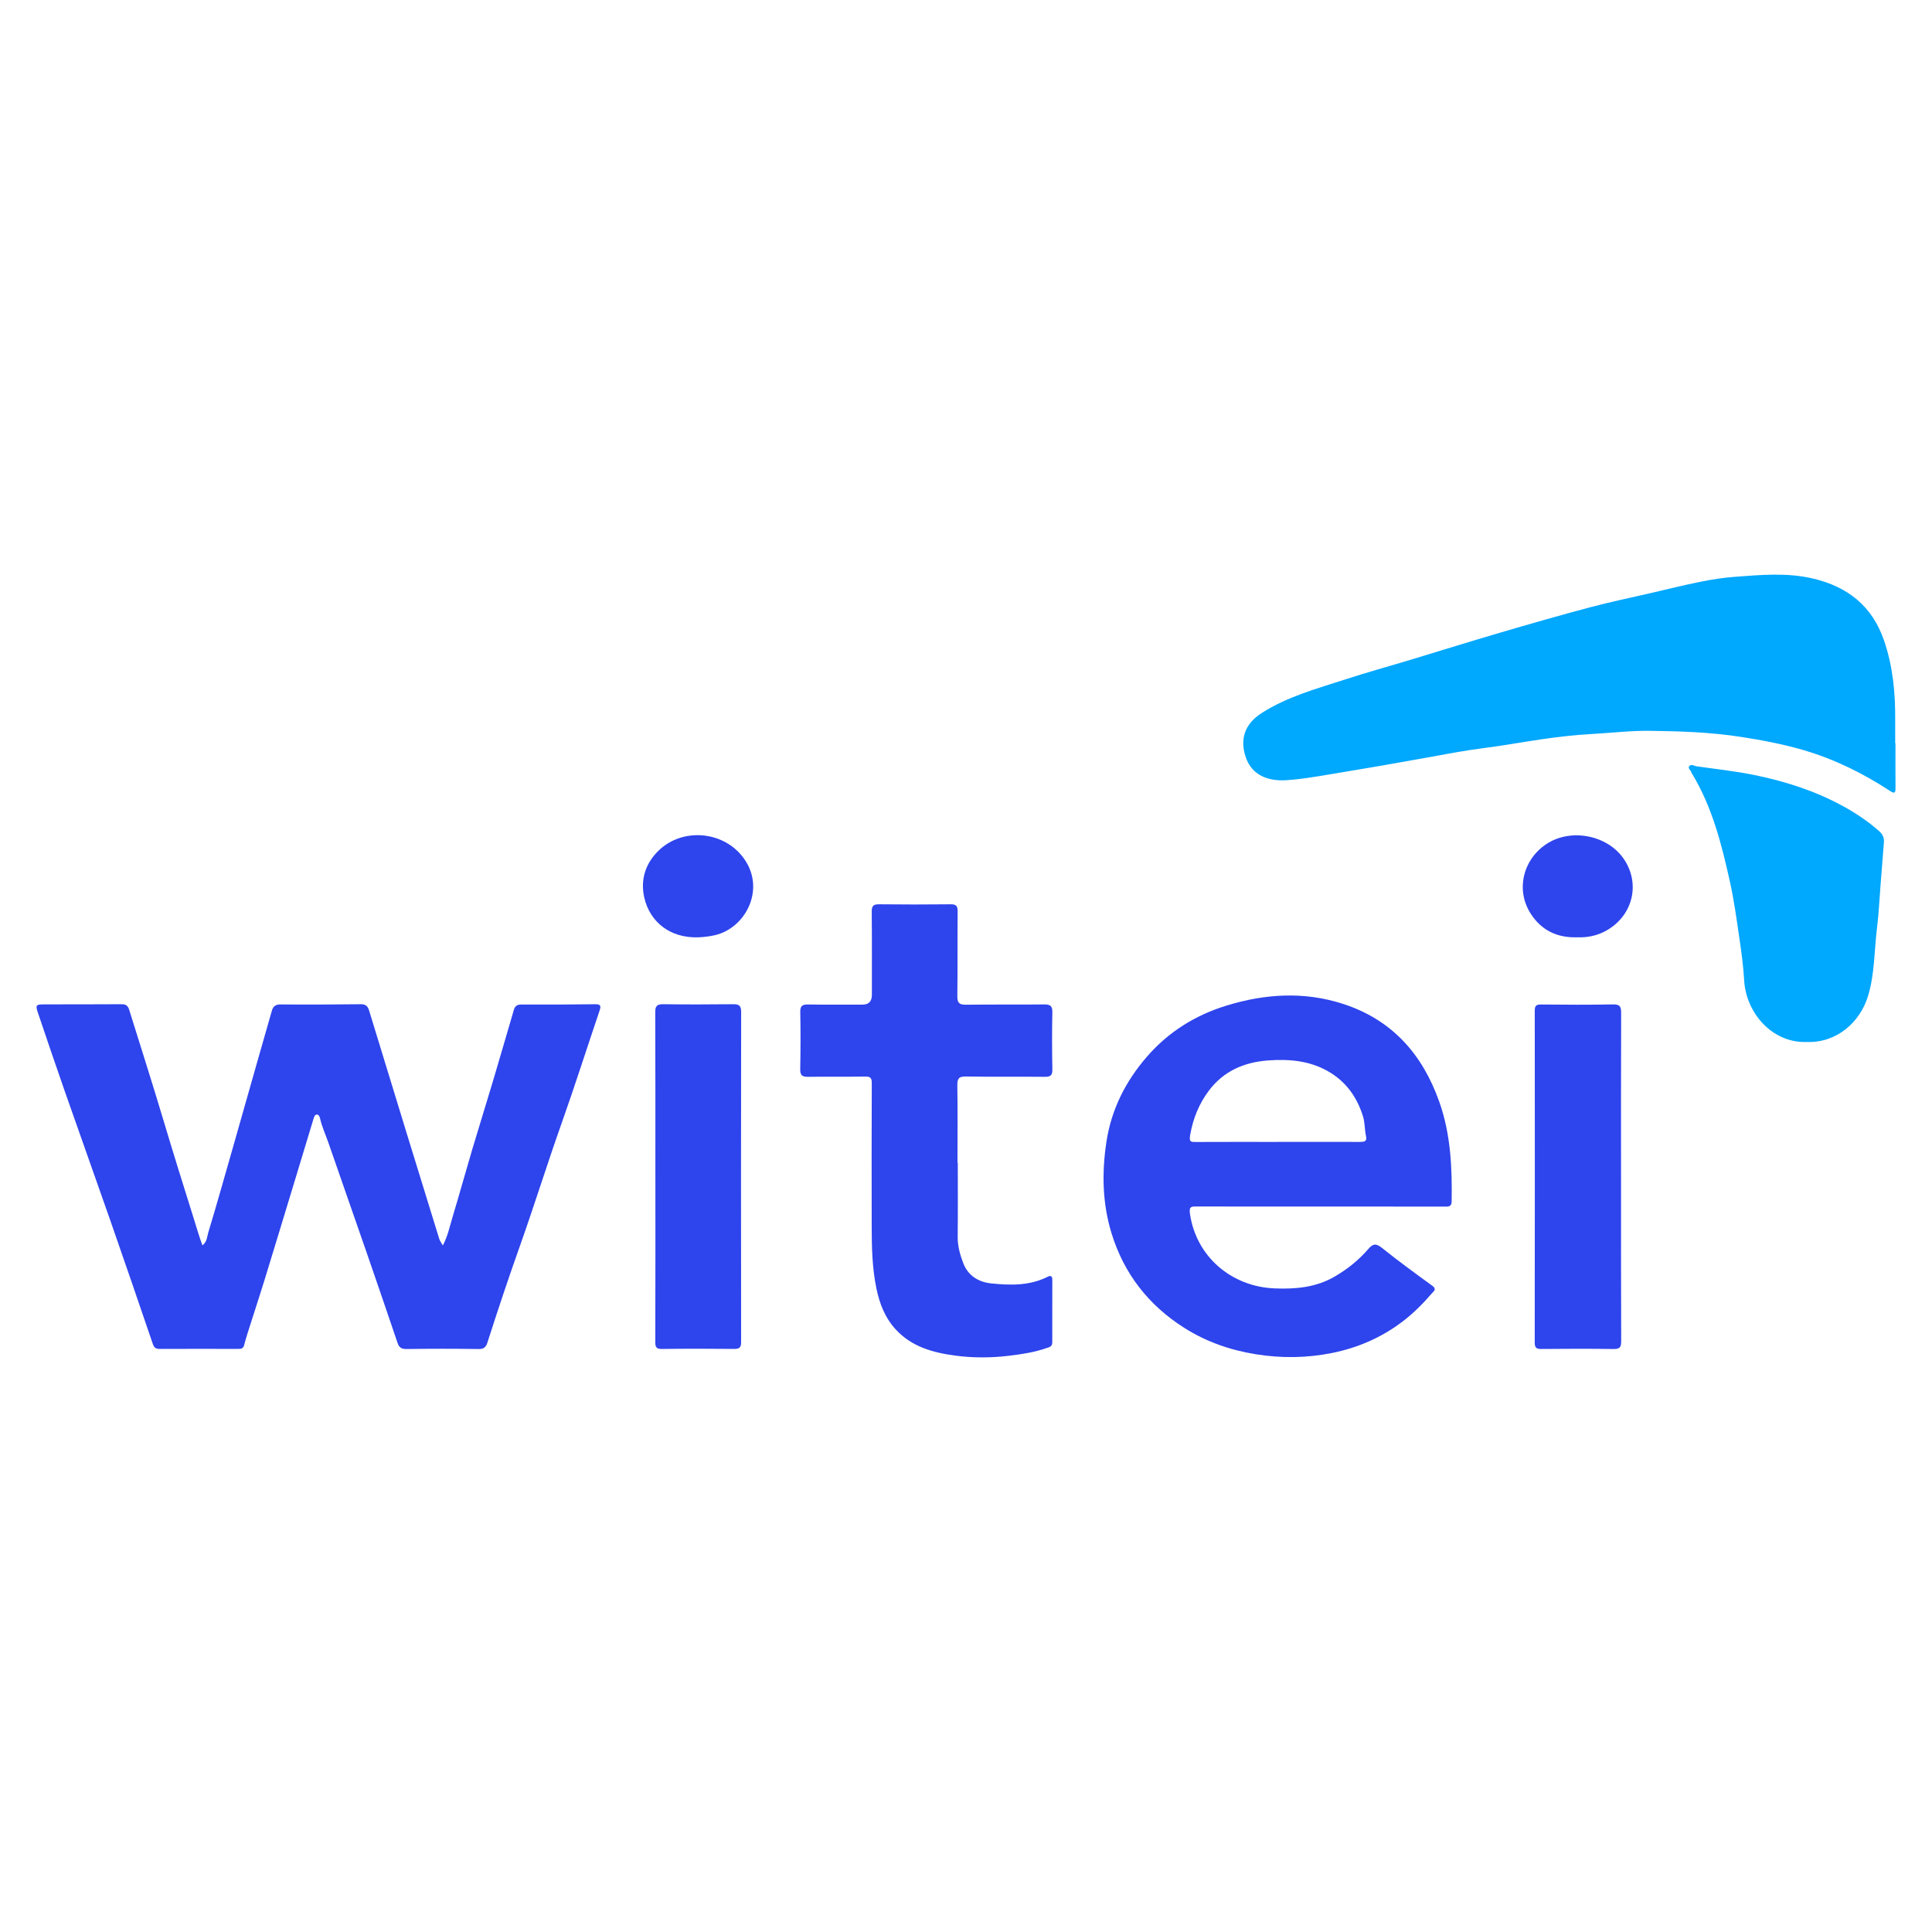
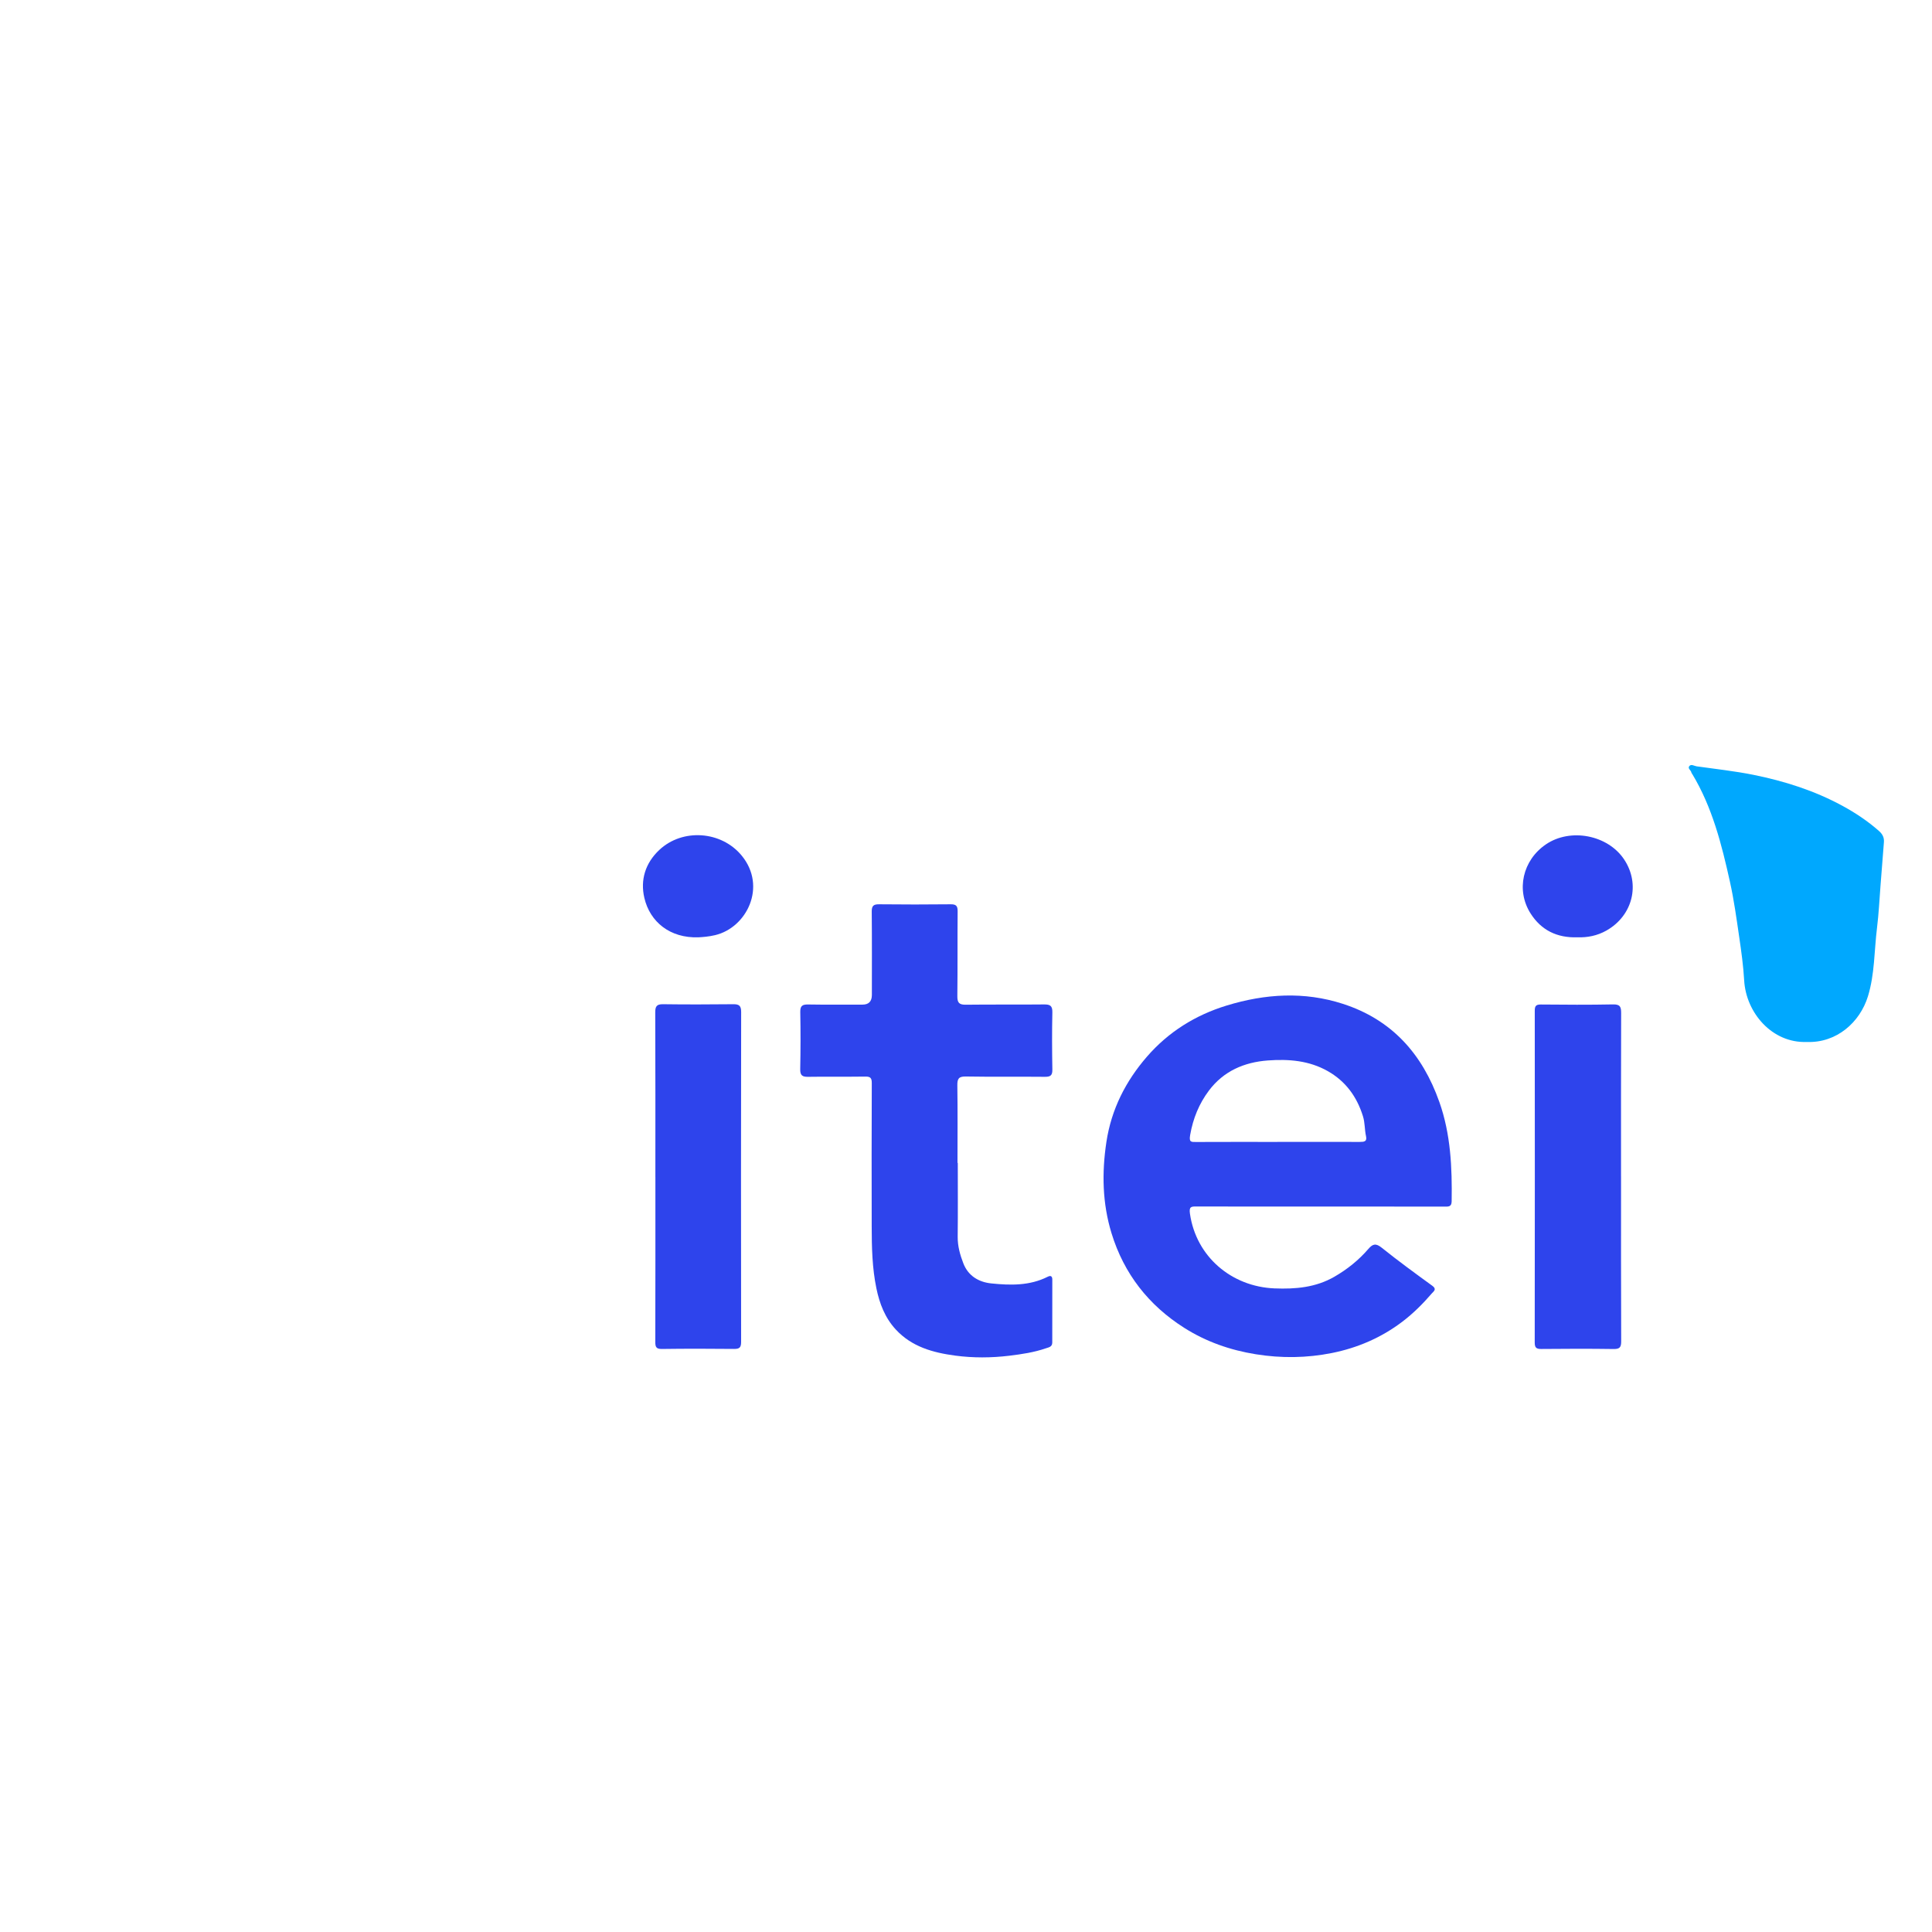
<svg xmlns="http://www.w3.org/2000/svg" id="Capa_1" data-name="Capa 1" viewBox="0 0 1000 1000">
  <defs>
    <style>
      .cls-1 {
        fill: #00a8fe;
      }

      .cls-1, .cls-2 {
        stroke-width: 0px;
      }

      .cls-2 {
        fill: #2e44ec;
      }
    </style>
  </defs>
-   <path class="cls-2" d="M104.77,644.61c2.47-1.91,2.4-4.57,3.04-6.68,4.54-15.01,8.77-30.1,13.08-45.18,4.14-14.51,8.25-29.04,12.38-43.55,2.47-8.67,4.95-17.33,7.43-26,.65-2.27,1.83-3.32,4.51-3.3,13.86.12,27.73.05,41.59-.12,2.56-.03,3.61,1.16,4.24,3.24,6.42,20.96,12.82,41.92,19.25,62.87,5.67,18.47,11.36,36.94,17.08,55.4.31,1.01,1.03,1.89,1.85,3.35,2.58-4.94,3.54-9.78,4.94-14.43,3.5-11.57,6.7-23.24,10.14-34.83,3.44-11.6,7.08-23.14,10.54-34.74,3.77-12.64,7.42-25.32,11.15-37.98.54-1.85,1.61-2.73,3.8-2.72,12.74.07,25.48.03,38.22-.15,2.95-.04,3.15.88,2.31,3.36-6.59,19.43-12.8,39-19.66,58.33-7.48,21.08-14.1,42.45-21.59,63.52-5.89,16.55-11.43,33.22-16.8,49.94-.69,2.13-1.69,3.36-4.43,3.32-12.49-.2-24.98-.18-37.47-.01-2.6.04-3.8-.83-4.59-3.13-5.24-15.44-10.5-30.87-15.83-46.28-6.66-19.24-13.39-38.45-20.08-57.68-1.42-4.07-3.26-7.99-4.19-12.22-.22-1-.76-2.13-1.78-2.05-.98.08-1.34,1.22-1.64,2.24-2.94,9.84-5.94,19.66-8.92,29.48-5.5,18.08-10.97,36.17-16.52,54.24-2.47,8.04-5.13,16.03-7.67,24.05-.97,3.06-1.98,6.12-2.76,9.23-.43,1.7-1.34,2.07-2.91,2.06-13.62-.04-27.23-.05-40.85.01-1.91,0-2.87-.63-3.51-2.51-7.31-21.43-14.65-42.85-22.11-64.22-7.69-22.03-15.56-43.99-23.27-66.02-4.8-13.72-9.46-27.49-14.12-41.26-1.32-3.91-1.04-4.31,3.06-4.33,13.49-.05,26.98.03,40.46-.08,2.26-.02,3.16,1.09,3.72,2.86,6.01,19.27,12.15,38.5,17.93,57.84,5.04,16.86,10.29,33.64,15.56,50.43,1.41,4.48,2.68,9,4.44,13.71Z" />
-   <path class="cls-1" d="M981.09,384.77c0,7.74-.04,15.49.02,23.23.02,2.52-.63,2.83-2.74,1.45-14.07-9.22-29.03-16.6-45.23-21.3-10.49-3.04-21.19-5.05-31.99-6.73-15.7-2.44-31.51-2.96-47.32-3.15-9.94-.12-19.9,1.1-29.86,1.64-8.84.49-17.63,1.5-26.38,2.79-9.96,1.47-19.87,3.27-29.85,4.54-10.12,1.29-20.12,3.24-30.14,5.06-7.82,1.42-15.65,2.81-23.49,4.16-8.69,1.5-17.4,2.95-26.1,4.39-7.48,1.24-14.95,2.54-22.55,2.99-9.37.55-17.19-2.81-20.32-11.02-3.85-10.1-.78-18.2,7.88-23.74,13.44-8.6,28.65-12.65,43.54-17.5,11.14-3.63,22.45-6.73,33.67-10.12,15.47-4.67,30.88-9.5,46.39-14.04,15.39-4.51,30.8-8.94,46.3-13.06,10.64-2.82,21.43-5.06,32.16-7.54,8.31-1.92,16.59-4,24.94-5.67,5.83-1.17,11.76-2.13,17.68-2.57,13.66-1.02,27.31-2.33,40.95.93,17.78,4.25,30.34,14.22,36.43,31.74,4.68,13.46,5.98,27.41,5.87,41.55-.03,3.99,0,7.99,0,11.98.05,0,.1,0,.15,0Z" />
  <path class="cls-2" d="M495.75,601.92c0,12.74.09,25.48-.05,38.22-.05,4.86,1.23,9.38,2.93,13.77,2.51,6.49,7.94,9.7,14.41,10.38,9.92,1.03,19.92,1.26,29.24-3.44,1.56-.79,2.39-.33,2.39,1.44,0,10.87-.05,21.73-.02,32.6,0,2.31-1.92,2.51-3.28,2.98-6.13,2.12-12.54,3.07-18.95,3.85-9.33,1.13-18.75,1.18-28.02-.06-11.44-1.53-22.47-4.53-30.76-13.53-5.59-6.06-8.39-13.4-10.02-21.29-2.19-10.56-2.41-21.29-2.43-32.02-.06-24.73-.06-49.46.04-74.19.01-2.6-.65-3.43-3.31-3.39-9.87.14-19.74-.03-29.6.12-2.98.05-4.19-.67-4.13-3.92.2-9.86.22-19.74.03-29.6-.06-3.25,1.1-3.97,4.1-3.92,9.37.16,18.74.07,28.1.07q4.86,0,4.86-5.02c0-14.36.07-28.73-.07-43.09-.03-2.95.84-3.85,3.78-3.82,12.36.14,24.73.13,37.1,0,2.81-.03,3.61.87,3.58,3.66-.13,14.61.03,29.23-.15,43.84-.04,3.42.91,4.53,4.38,4.48,13.49-.17,26.98.01,40.46-.14,3.15-.04,4.41.64,4.34,4.1-.22,9.86-.17,19.74,0,29.6.05,3-.95,3.79-3.87,3.76-13.61-.14-27.23.08-40.84-.16-3.75-.07-4.52,1.11-4.47,4.62.2,13.36.08,26.73.08,40.1.05,0,.09,0,.14,0Z" />
  <path class="cls-1" d="M935.18,539.32c-17.91.69-31.44-15.07-32.4-31.88-.43-7.56-1.49-15.11-2.59-22.61-1.38-9.47-2.69-18.99-4.75-28.32-4.3-19.4-9.14-38.66-19.57-55.94-.13-.21-.37-.41-.39-.63-.14-1.23-2.01-2.11-1.17-3.3.98-1.39,2.54-.19,3.81,0,9.84,1.41,19.76,2.45,29.49,4.42,15.99,3.23,31.47,8.13,45.91,15.96,6.8,3.69,13.19,7.94,19.02,13.08,1.89,1.67,2.76,3.43,2.57,5.84-.58,7.45-1.16,14.9-1.75,22.35-.58,7.33-.91,14.69-1.82,21.98-1.47,11.82-1.15,23.9-4.7,35.44-4.13,13.41-16.2,24.23-31.67,23.61Z" />
  <path class="cls-2" d="M839.05,609.13c0,28.36-.05,56.73.07,85.09.01,3.03-.67,4.07-3.87,4.03-12.49-.18-24.99-.14-37.48-.02-2.58.02-3.4-.67-3.4-3.33.07-57.23.07-114.45.02-171.68,0-2.34.49-3.31,3.08-3.29,12.49.12,24.98.2,37.47-.05,3.73-.08,4.17,1.38,4.16,4.54-.1,28.24-.06,56.48-.06,84.71h.01Z" />
  <path class="cls-2" d="M339.22,609.14c0-28.34.05-56.68-.07-85.03-.01-3.18.68-4.37,4.05-4.33,12.11.17,24.22.12,36.33,0,2.96-.03,4.1.74,4.09,3.99-.1,56.93-.1,113.87-.02,170.8,0,2.77-.74,3.66-3.56,3.63-12.48-.13-24.97-.15-37.45.02-2.99.04-3.42-1.08-3.41-3.7.08-28.47.05-56.93.05-85.4Z" />
  <path class="cls-2" d="M816.37,485.15c-10.47.33-18.65-3.69-24.15-12.35-7.66-12.07-4.09-27.56,7.92-35.74,12.69-8.65,32.06-4.92,40.51,7.79,8.52,12.82,4.43,29.09-9.13,36.78-4.8,2.72-9.92,3.7-15.15,3.52Z" />
  <path class="cls-2" d="M361.41,485.15c-14.55.49-25.02-7.93-27.91-20.46-2.14-9.27.52-17.95,7.73-24.74,11.99-11.29,32.16-9.95,42.73,2.98,13.08,16,2.56,37.24-13.86,41.11-3.21.76-6.35,1-8.7,1.12Z" />
  <path class="cls-2" d="M744.97,570.29c-8.75-24.73-24.5-42.48-49.86-50.69-20.11-6.51-40.23-5.24-60.22.87-16.21,4.96-30.14,13.68-41.21,26.43-11.01,12.69-18.46,27.26-21.01,44.18-2.41,15.99-2.1,31.73,2.65,47.24,6.44,20.99,19.2,37.28,37.65,48.98,11.3,7.17,23.75,11.52,37.03,13.66,13.22,2.13,26.4,1.96,39.42-.65,13.23-2.65,25.52-7.93,36.37-16.16,5.69-4.31,10.72-9.35,15.37-14.74.86-1,2.67-2.1.25-3.86-8.86-6.43-17.71-12.89-26.25-19.74-3.05-2.45-4.65-1.97-6.92.66-5,5.8-10.94,10.55-17.57,14.37-9.63,5.56-20.12,6.47-31.01,6.03-22.21-.91-40.52-16.37-43.74-38.62-.54-3.73.61-3.79,3.47-3.78,21.24.08,42.48.04,63.72.04,3.37,0,6.75,0,10.12,0,18.12,0,36.23,0,54.35.02,1.91,0,3.74.29,3.79-2.67.27-17.5-.46-34.81-6.4-51.58ZM703.86,591.06c-14.22-.05-28.45-.02-42.67-.02v.02c-13.98,0-27.95-.04-41.92.03-2.71.01-3.92.22-3.24-3.66,1.49-8.53,4.62-16.19,9.74-22.99,7.59-10.06,18.21-14.64,30.5-15.55,10.76-.79,21.31.04,30.98,5.52,9.3,5.28,15.08,13.25,18.23,23.4,1.06,3.41.81,6.9,1.57,10.28.64,2.85-1.06,2.96-3.19,2.96Z" />
</svg>